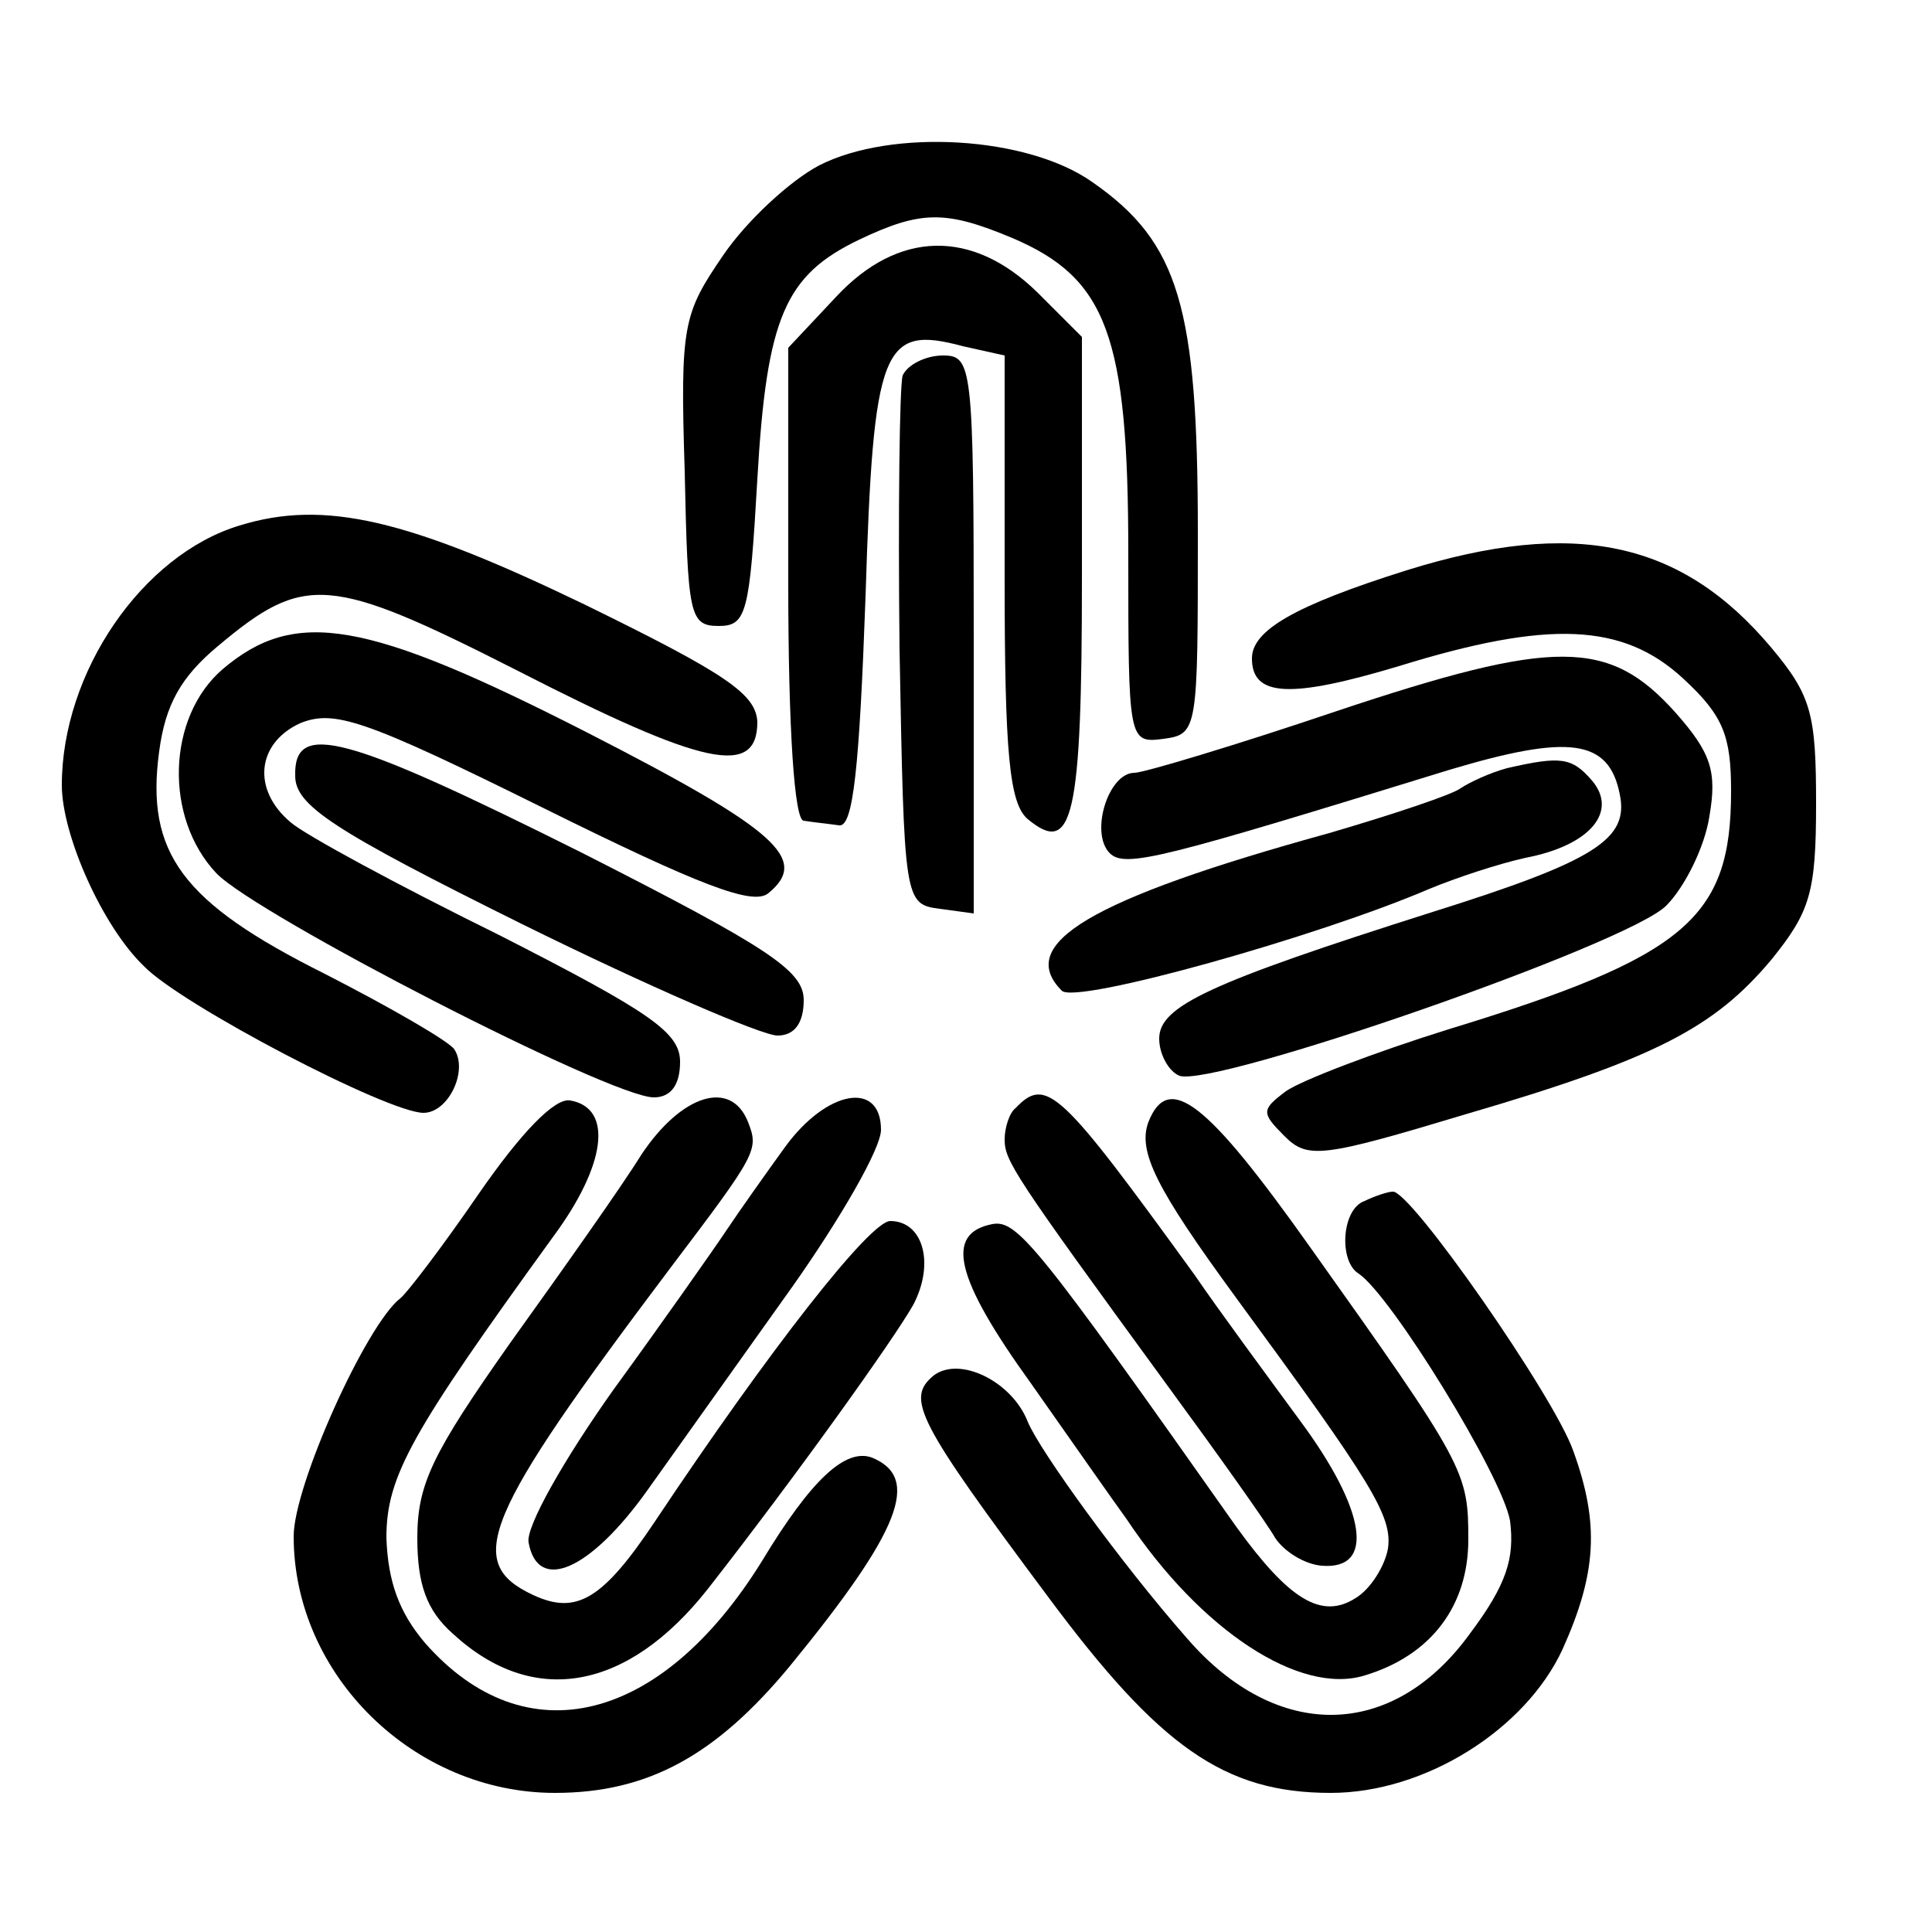
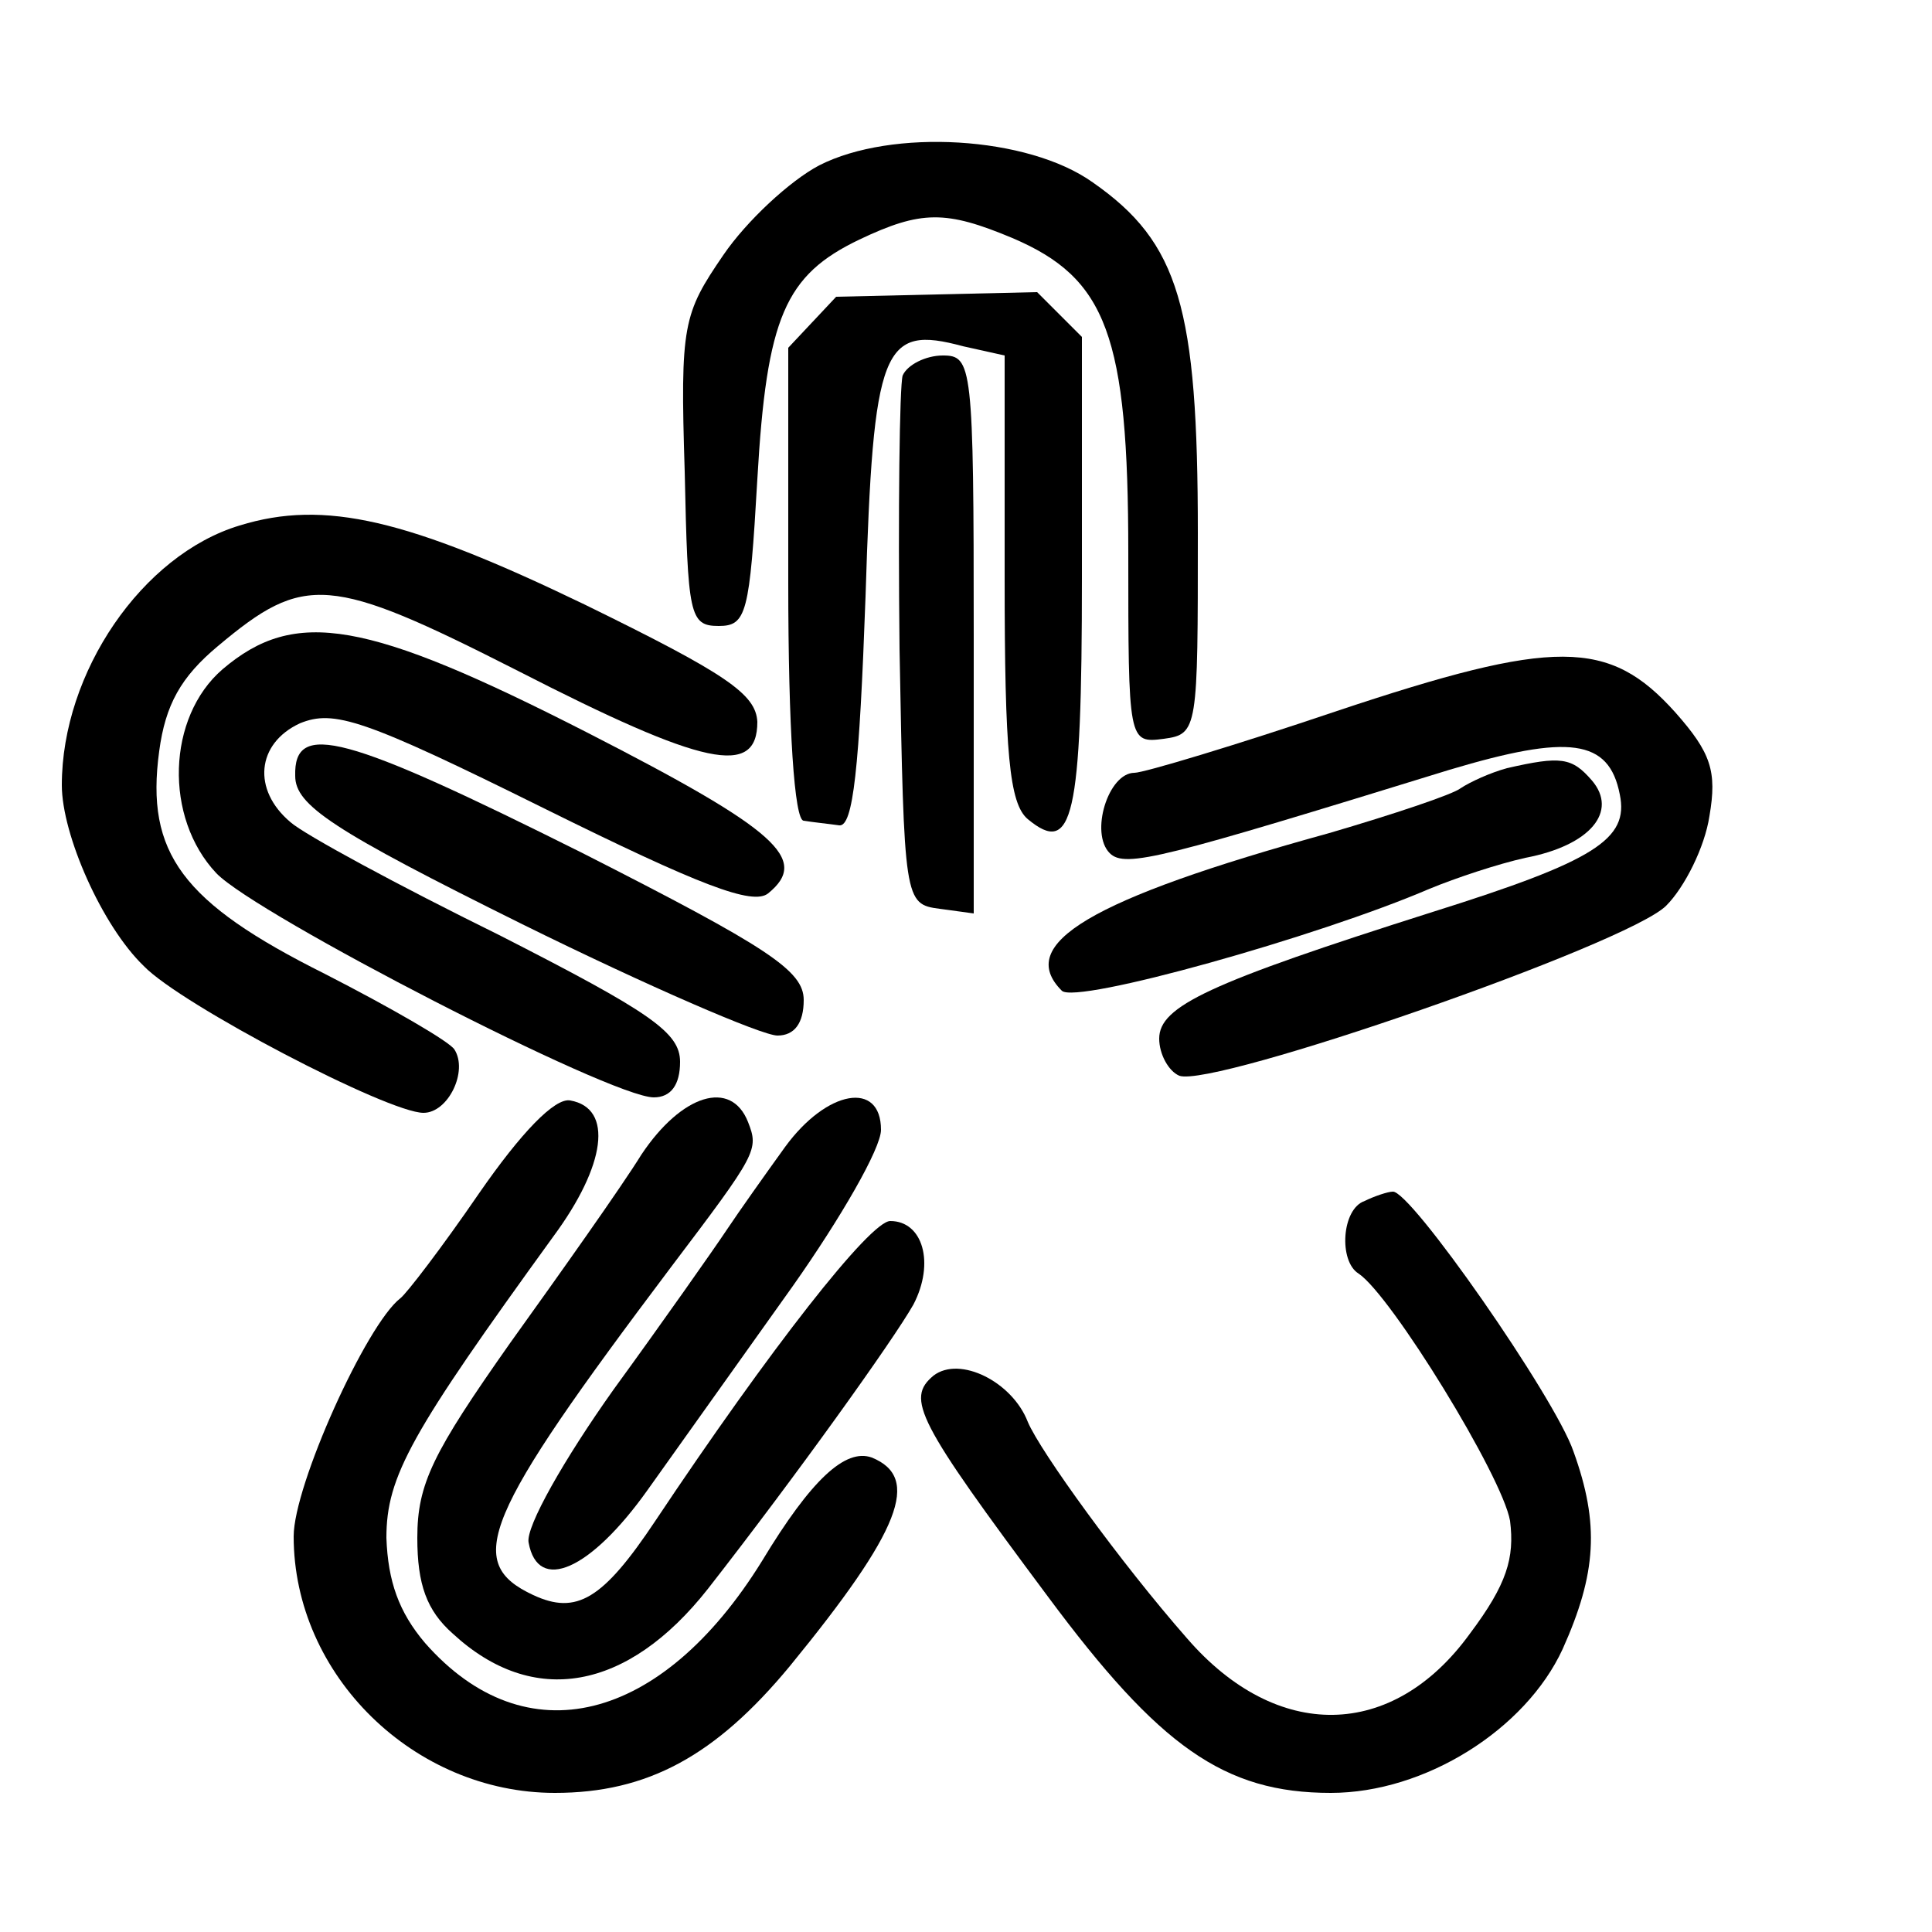
<svg xmlns="http://www.w3.org/2000/svg" version="1.0" width="125pt" height="125pt" viewBox="0 0 125 125" preserveAspectRatio="xMidYMid meet">
  <g transform="translate(0,125) scale(0.1,-0.1)" fill="#000000" stroke="none">
    <path d="M530 1143 c-19 -10 -47 -36 -62 -58 -26 -38 -28 -45 -25 -140 2 -93 3 -100 22 -100 18 0 20 8 25 95 6 105 18 132 66 155 40 19 56 19 99 1 61 -26 75 -63 75 -204 0 -122 0 -123 23 -120 22 3 22 6 22 133 0 146 -12 188 -68 227 -42 30 -130 35 -177 11z" />
-     <path d="M541 1058 l-31 -33 0 -152 c0 -95 4 -154 10 -154 6 -1 16 -2 23 -3 9 -1 13 37 17 148 5 162 11 176 63 162 l27 -6 0 -144 c0 -113 3 -146 15 -156 29 -24 35 0 35 156 l0 156 -29 29 c-42 41 -90 40 -130 -3z" />
+     <path d="M541 1058 l-31 -33 0 -152 c0 -95 4 -154 10 -154 6 -1 16 -2 23 -3 9 -1 13 37 17 148 5 162 11 176 63 162 l27 -6 0 -144 c0 -113 3 -146 15 -156 29 -24 35 0 35 156 l0 156 -29 29 z" />
    <path d="M584 1007 c-2 -7 -3 -87 -2 -177 3 -163 3 -165 26 -168 l22 -3 0 180 c0 175 -1 181 -20 181 -11 0 -23 -6 -26 -13z" />
    <path d="M155 910 c-63 -19 -115 -95 -115 -168 0 -32 26 -91 53 -117 24 -25 158 -95 181 -95 16 0 29 27 20 41 -3 5 -41 27 -84 49 -92 46 -116 78 -107 144 4 30 14 48 38 68 56 47 72 46 194 -16 121 -62 155 -69 155 -33 -1 18 -20 31 -112 76 -114 55 -168 68 -223 51z" />
-     <path d="M910 881 c-73 -23 -100 -39 -100 -57 0 -25 25 -26 95 -5 97 30 145 28 184 -8 26 -24 31 -37 31 -73 0 -82 -29 -107 -183 -154 -48 -15 -95 -33 -105 -40 -16 -12 -16 -14 -1 -29 15 -15 24 -14 117 14 123 36 161 56 198 100 25 31 29 43 29 101 0 58 -3 70 -29 101 -58 69 -127 84 -236 50z" />
    <path d="M144 817 c-36 -31 -38 -96 -4 -132 26 -27 255 -145 283 -145 11 0 17 8 17 23 0 19 -19 32 -117 82 -65 32 -126 65 -135 73 -25 21 -22 51 6 64 22 9 41 3 158 -55 101 -50 135 -63 145 -55 27 22 6 41 -117 104 -143 73 -189 81 -236 41z" />
    <path d="M865 790 c-65 -22 -125 -40 -131 -40 -17 0 -29 -39 -16 -52 10 -10 35 -3 220 54 77 23 103 20 110 -16 6 -29 -16 -43 -121 -76 -145 -46 -177 -61 -177 -82 0 -10 6 -21 13 -24 22 -8 290 85 315 110 12 12 25 38 28 58 5 29 1 41 -22 67 -43 48 -78 48 -219 1z" />
    <path d="M191 748 c0 -19 24 -35 147 -96 81 -40 155 -72 165 -72 11 0 17 8 17 23 0 19 -23 34 -143 95 -154 77 -187 86 -186 50z" />
    <path d="M975 753 c-11 -3 -24 -9 -30 -13 -5 -4 -44 -17 -85 -29 -156 -43 -203 -72 -173 -102 9 -9 166 35 238 66 17 7 44 16 62 20 42 8 60 30 43 50 -13 15 -20 16 -55 8z" />
    <path d="M310 478 c-24 -35 -47 -65 -51 -68 -22 -17 -69 -121 -69 -154 0 -90 78 -166 169 -166 60 0 104 24 152 82 72 88 85 122 53 135 -17 6 -39 -14 -71 -67 -65 -105 -153 -127 -218 -53 -17 20 -24 40 -25 68 0 40 16 68 108 195 34 46 39 83 11 88 -10 2 -32 -21 -59 -60z" />
    <path d="M415 503 c-13 -21 -52 -76 -85 -122 -50 -71 -60 -91 -60 -126 0 -30 6 -47 23 -62 52 -48 113 -37 165 29 57 73 120 161 133 184 14 27 6 54 -15 54 -13 0 -78 -83 -152 -194 -34 -51 -51 -61 -79 -48 -45 21 -33 50 89 212 56 74 57 76 50 94 -11 28 -43 18 -69 -21z" />
    <path d="M508 508 c-13 -18 -30 -42 -38 -54 -8 -12 -41 -59 -73 -103 -32 -45 -57 -89 -55 -99 6 -33 40 -18 77 34 20 28 62 87 94 132 31 44 57 89 57 101 0 32 -35 26 -62 -11z" />
-     <path d="M657 533 c-4 -3 -7 -13 -7 -20 0 -14 5 -22 105 -159 33 -45 65 -90 70 -99 6 -9 19 -17 30 -18 35 -3 29 36 -14 94 -22 30 -53 72 -68 94 -87 120 -96 129 -116 108z" />
-     <path d="M743 524 c-7 -19 5 -43 57 -114 88 -120 101 -141 98 -162 -2 -11 -11 -26 -21 -32 -22 -14 -43 -1 -77 46 -129 183 -142 199 -158 196 -31 -6 -24 -35 25 -103 26 -37 54 -77 62 -88 48 -72 112 -114 154 -101 43 13 67 45 67 88 0 44 -2 48 -103 190 -66 93 -91 113 -104 80z" />
    <path d="M883 473 c-15 -5 -17 -39 -4 -47 21 -14 93 -131 98 -160 3 -24 -2 -41 -26 -73 -50 -69 -125 -70 -183 -3 -43 49 -95 121 -103 140 -10 26 -44 43 -61 30 -18 -15 -11 -29 74 -143 72 -97 114 -127 183 -127 61 0 126 41 150 93 22 49 24 81 7 128 -12 35 -106 170 -117 168 -3 0 -12 -3 -18 -6z" />
  </g>
</svg>